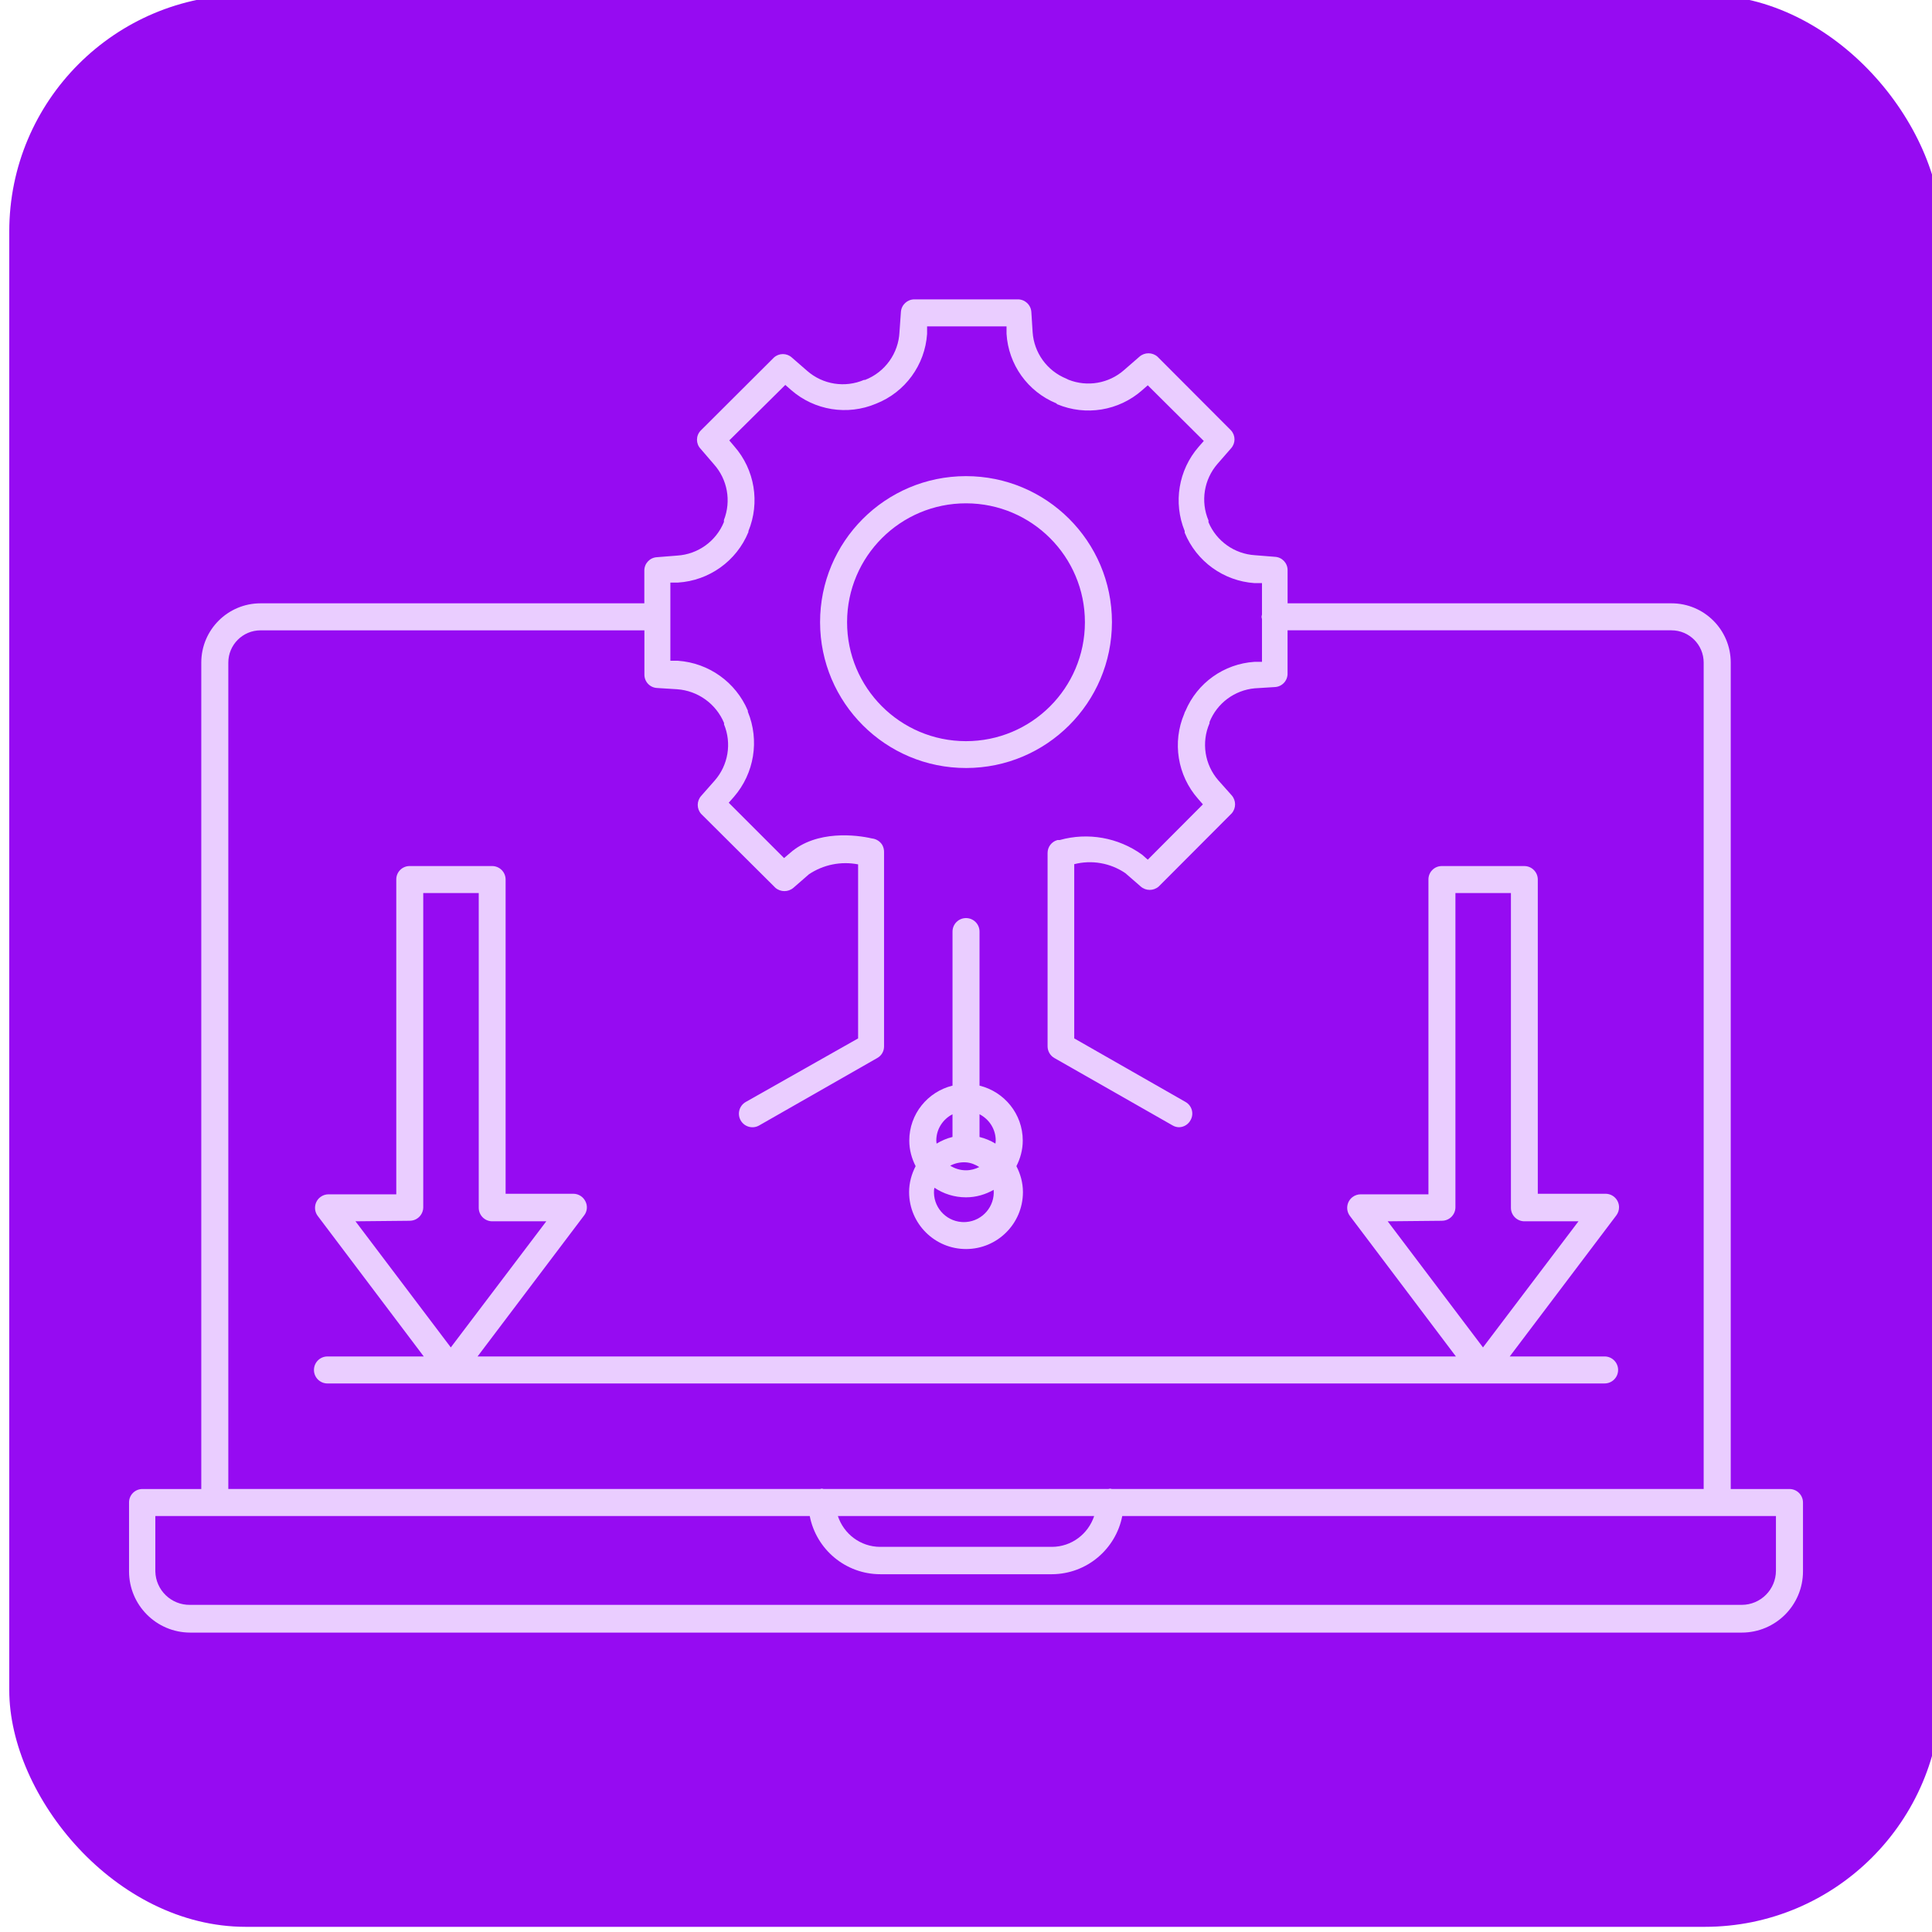
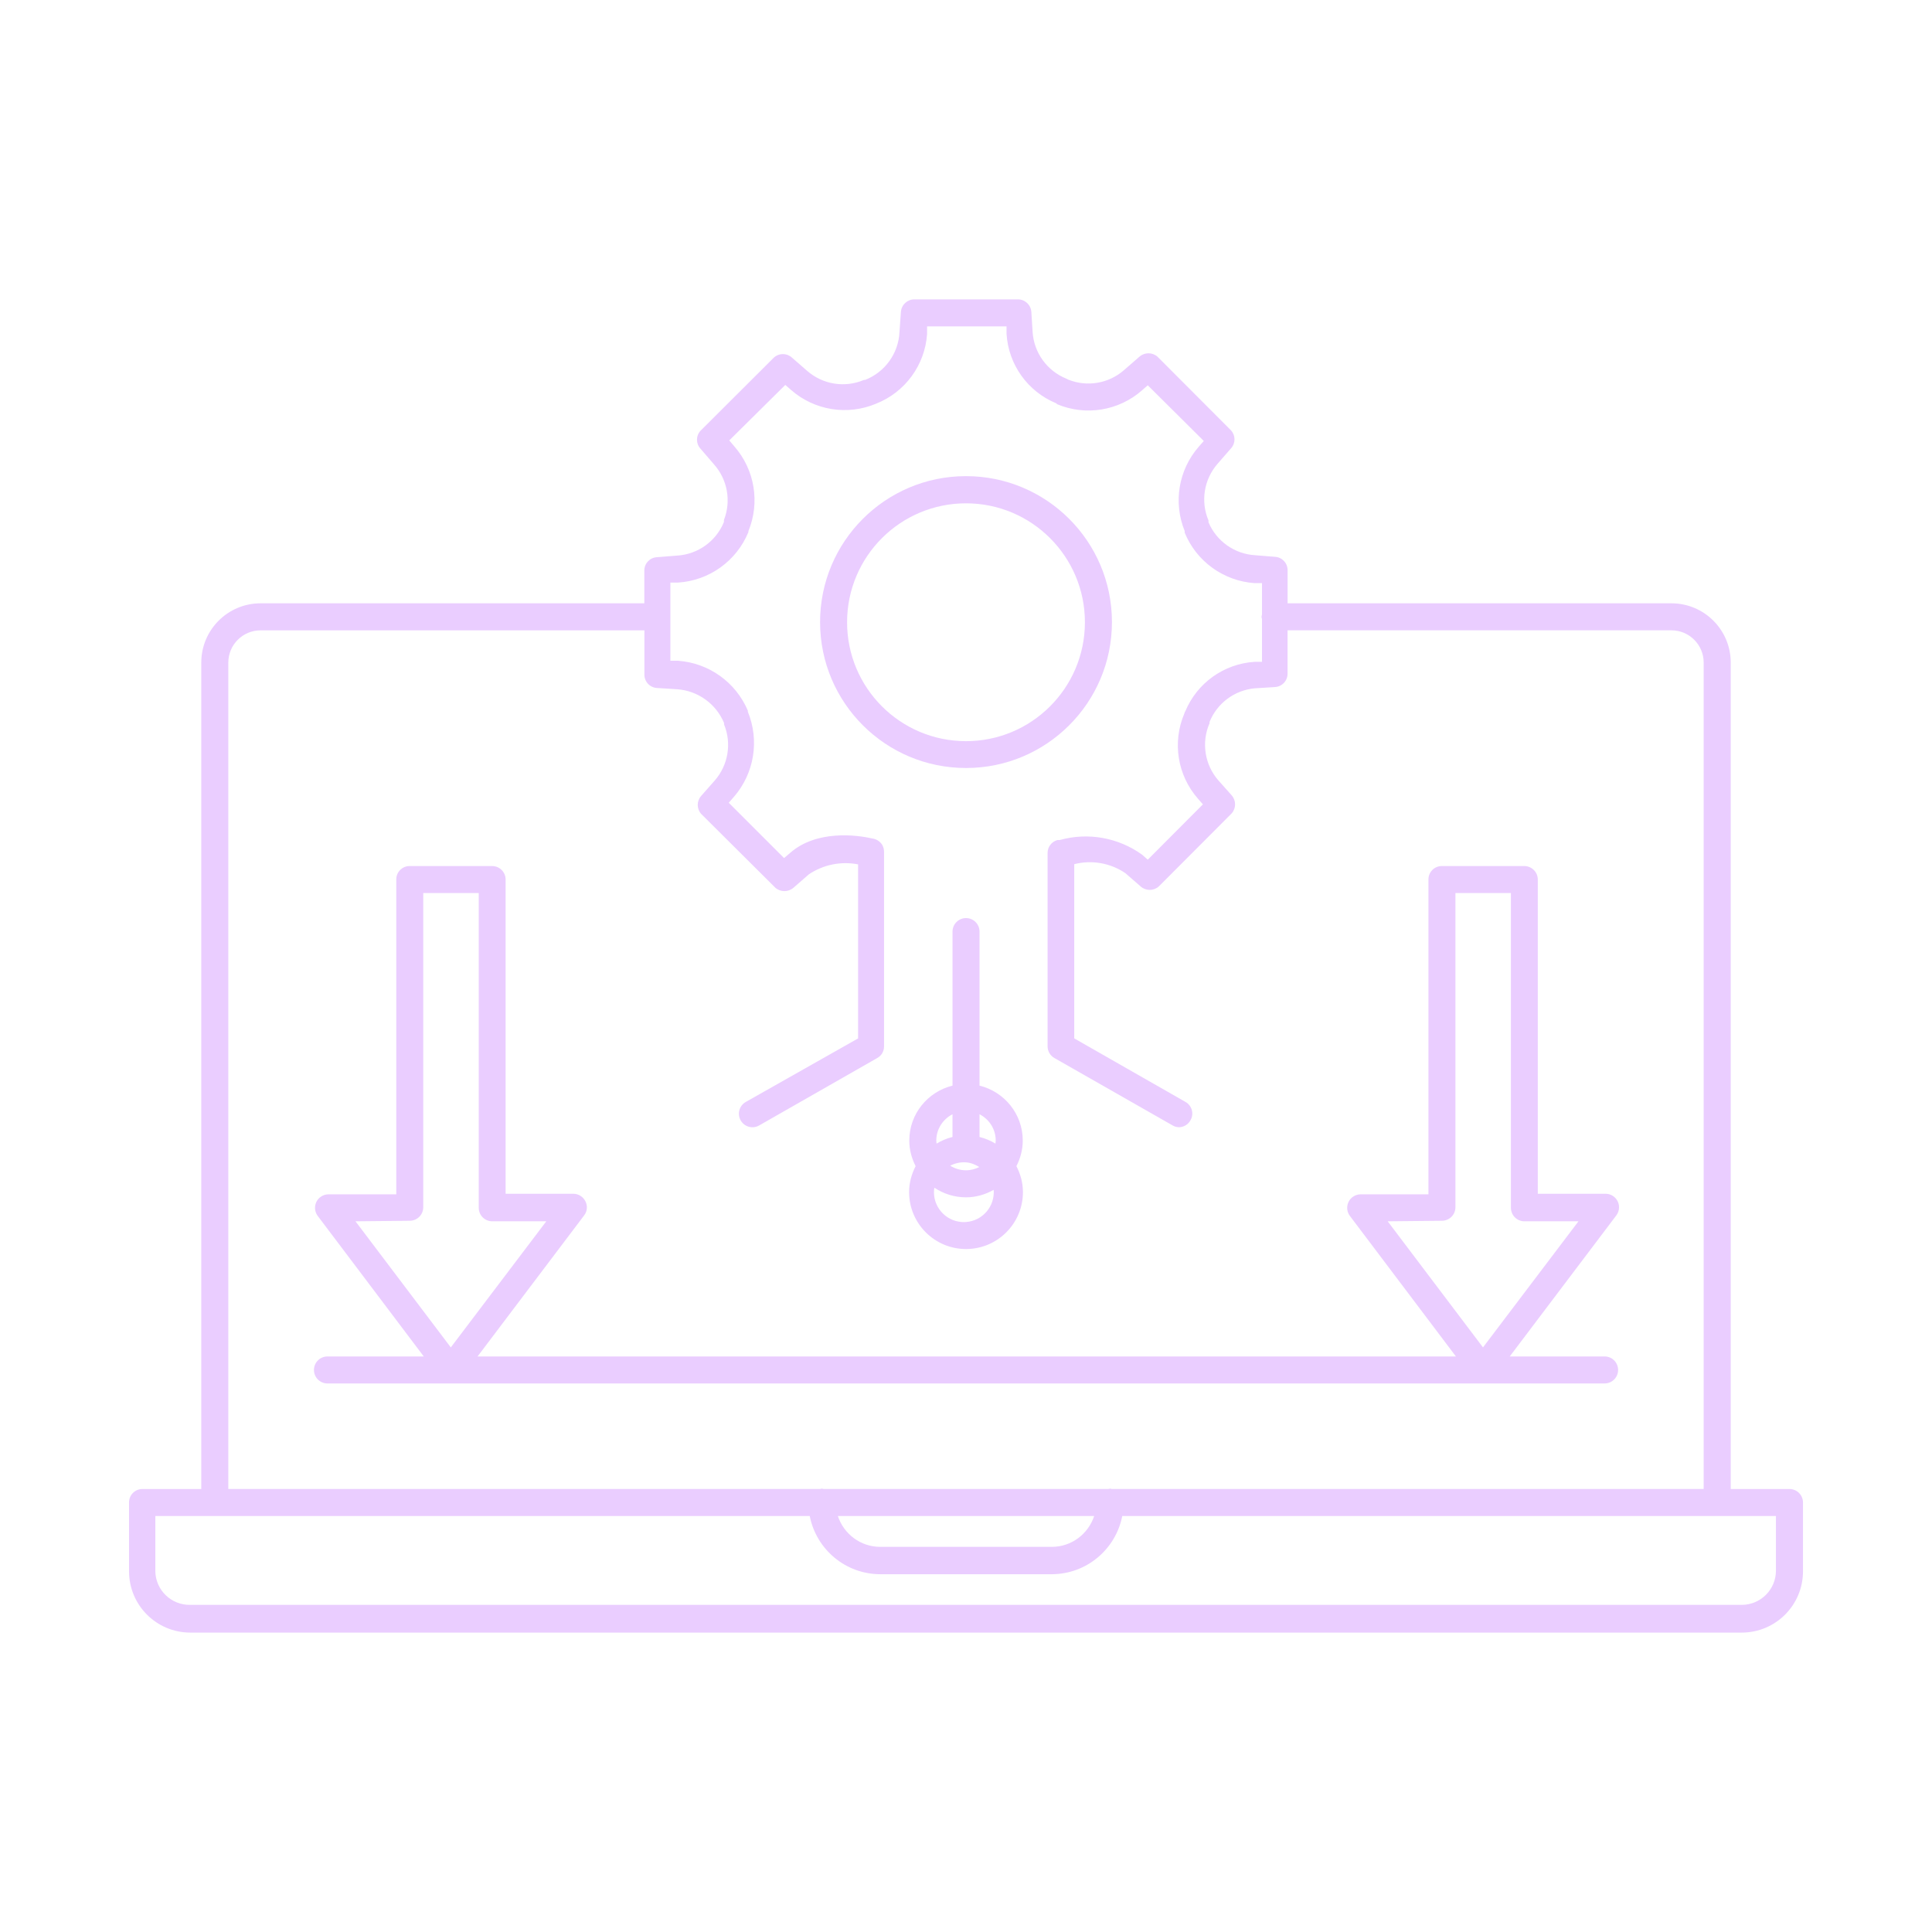
<svg xmlns="http://www.w3.org/2000/svg" id="Layer_1" viewBox="0 0 98 98">
  <defs>
    <style>
      .cls-1 {
        fill: #eacdff;
      }

      .cls-2 {
        fill: #960bf2;
      }
    </style>
  </defs>
-   <rect id="Rectangle_32" class="cls-2" x=".47" y="-.262" width="98" height="98" rx="12" ry="12" />
  <g>
    <path class="cls-1" d="M90.77,75.53h-2.979v-41.92c0-1.661-1.346-3.007-3.007-3.007h-19.471v-1.682c0-.356-.275-.652-.631-.676l-1.024-.082c-1.04-.064-1.953-.712-2.358-1.672v-.091c-.409-.965-.231-2.079.457-2.87l.685-.786c.237-.259.237-.655,0-.914l-3.729-3.738c-.262-.229-.652-.229-.914,0l-.777.676c-.773.683-1.865.873-2.824.493l-.11-.055c-.977-.395-1.642-1.315-1.709-2.367l-.064-1.014c-.024-.361-.324-.641-.685-.64h-5.246c-.358-.001-.657.274-.685.631l-.073,1.024c-.049,1.084-.734,2.038-1.746,2.431h-.055c-.968.413-2.086.235-2.879-.457l-.777-.676c-.259-.237-.655-.237-.914,0l-3.72,3.71c-.241.257-.241.657,0,.914l.676.786c.689.77.887,1.861.512,2.824-.005.033-.005.067,0,.101-.396.98-1.321,1.645-2.376,1.709l-1.033.082c-.356.024-.631.32-.631.676v1.663H13.217c-1.661,0-3.007,1.346-3.007,3.007v41.92h-2.979c-.006,0-.012,0-.018,0-.373.005-.672.312-.667.685v3.491c0,1.713,1.386,3.102,3.098,3.107h78.705c1.716,0,3.107-1.391,3.107-3.107v-3.491c0-.379-.307-.685-.685-.685ZM11.581,33.61c0-.903.732-1.636,1.636-1.636h19.47v2.239c-.005.363.277.666.64.685l1.024.064c1.051.077,1.969.737,2.376,1.709v.073c.396.964.212,2.068-.475,2.851l-.685.777c-.233.26-.233.654,0,.914l3.765,3.747c.263.225.651.225.914,0l.786-.685c.733-.491,1.63-.671,2.495-.503v8.828l-5.703,3.226c-.328.189-.441.609-.251.937s.609.441.937.251l5.986-3.418c.217-.118.35-.347.347-.594v-9.833c.006-.134-.026-.267-.091-.384-.116-.186-.312-.308-.53-.329-.74-.174-2.806-.448-4.149.74l-.302.256-2.806-2.806.265-.302c1.03-1.19,1.302-2.858.704-4.314-.003-.018-.003-.037,0-.055-.612-1.444-1.982-2.422-3.546-2.531h-.384v-3.966h.384c1.583-.098,2.971-1.092,3.573-2.559.005-.015.005-.031,0-.046.599-1.454.323-3.121-.713-4.304l-.256-.302,2.842-2.815.292.256c1.186,1.039,2.862,1.309,4.314.695,1.472-.581,2.478-1.958,2.586-3.537v-.384h4.03v.375c.094,1.563,1.074,2.934,2.522,3.528l.046.046c1.451.608,3.122.335,4.304-.704l.292-.256,2.842,2.824-.265.302c-1.02,1.176-1.292,2.826-.704,4.268v.082c.598,1.459,1.973,2.451,3.546,2.559h.375v1.596c-.007.038-.023.073-.023.113s.016.075.023.113v2.171h-.384c-1.545.101-2.901,1.067-3.5,2.495-.027.038-.046.082-.055.128-.621,1.454-.351,3.136.695,4.323l.247.283-2.797,2.806-.292-.256c-1.207-.869-2.744-1.142-4.177-.74h-.11c-.298.079-.505.35-.503.658v9.806c0,.246.133.473.347.594l5.995,3.418c.102.061.219.092.338.091.244-.009.464-.149.576-.366.179-.323.065-.73-.256-.914l-5.648-3.226v-8.837c.891-.227,1.836-.06,2.595.457l.777.676c.262.229.652.229.914,0l3.701-3.71c.229-.262.229-.652,0-.914l-.676-.759c-.696-.798-.871-1.926-.448-2.897-.003-.021-.003-.043,0-.064.383-.955,1.269-1.615,2.294-1.709l1.024-.064c.363-.02.645-.322.64-.685v-2.193h19.471c.903,0,1.636.732,1.636,1.636v41.92h-30.018c-.031-.004-.058-.018-.09-.018s-.059.014-.09.018h-14.442c-.031-.004-.058-.018-.09-.018s-.059.014-.09.018H11.581v-41.92ZM55.501,76.901c-.301.906-1.145,1.563-2.15,1.563h-8.7c-1.006,0-1.85-.657-2.15-1.563h13.001ZM90.084,79.67c0,.959-.777,1.736-1.736,1.736H9.643c-.956.015-1.744-.744-1.764-1.7v-2.806h33.195c.328,1.682,1.807,2.952,3.585,2.952h8.7c1.771-.009,3.24-1.277,3.567-2.952h33.158v2.769Z" />
    <path class="cls-1" d="M56.403,31.563v-.018c-.005-4.088-3.323-7.398-7.412-7.393-4.088.005-7.398,3.323-7.393,7.412.005,4.088,3.323,7.398,7.412,7.393,4.081-.005,7.388-3.312,7.393-7.393ZM42.968,31.554c.005-3.331,2.71-6.028,6.041-6.023,3.328.005,6.023,2.704,6.023,6.032v.009c-.005,3.331-2.71,6.028-6.041,6.023-3.331-.005-6.028-2.71-6.023-6.041Z" />
    <path class="cls-1" d="M49.009,63.357c1.588-.005,2.874-1.291,2.879-2.879v-.018c-.002-.474-.128-.914-.331-1.307.199-.391.322-.828.322-1.297,0-1.352-.936-2.479-2.193-2.788v-7.814c0-.379-.307-.685-.685-.685s-.685.307-.685.685v7.814c-1.257.309-2.193,1.435-2.193,2.788,0,.469.123.906.322,1.297-.206.399-.333.845-.331,1.325.005,1.595,1.302,2.884,2.897,2.879ZM49.009,61.986c-.078.006-.157.006-.235,0-.835-.065-1.46-.795-1.395-1.63.003-.038.014-.072.02-.109.458.307,1.008.487,1.601.487.512,0,.987-.145,1.404-.38,0,0,0,.001,0,.002.065.835-.56,1.565-1.395,1.63ZM49.009,58.961c.247.019.465.114.665.236-.204.103-.43.166-.674.166-.295,0-.568-.088-.801-.234.242-.125.518-.19.81-.168ZM50.508,57.856c0,.052-.01.102-.015.152-.248-.15-.518-.264-.807-.335v-1.153c.486.25.822.751.822,1.336ZM48.315,56.52v1.152c-.289.071-.559.187-.807.337-.005-.051-.015-.101-.015-.153,0-.585.336-1.086.823-1.336Z" />
    <path class="cls-1" d="M81.393,70.175c.379,0,.685-.307.685-.685s-.307-.685-.685-.685h-4.812l5.407-7.156c.089-.119.137-.263.137-.411,0-.379-.307-.685-.685-.685h-3.436v-15.938c0-.379-.307-.685-.685-.685h-4.177c-.006,0-.012,0-.018,0-.373.005-.672.312-.667.685v15.966h-3.436c-.148,0-.293.048-.411.137-.303.227-.364.657-.137.96l5.378,7.128H24.224l5.407-7.156c.158-.205.183-.483.064-.713-.115-.234-.352-.383-.612-.384h-3.436v-15.938c0-.379-.307-.685-.685-.685h-4.176c-.006,0-.012,0-.018,0-.373.005-.672.312-.667.685v15.966h-3.436c-.148,0-.293.048-.411.137-.303.227-.364.657-.137.96l5.378,7.128h-4.885c-.379,0-.685.307-.685.685s.307.685.685.685h64.786ZM73.141,61.922c.379,0,.685-.307.685-.685v-15.938h2.815v15.966c0,.379.307.685.685.685h2.742l-4.844,6.397-4.834-6.397,2.751-.027ZM20.784,61.922c.379,0,.685-.307.685-.685v-15.938h2.815v15.966c0,.379.307.685.685.685h2.742l-4.844,6.397-4.835-6.397,2.751-.027Z" />
  </g>
</svg>